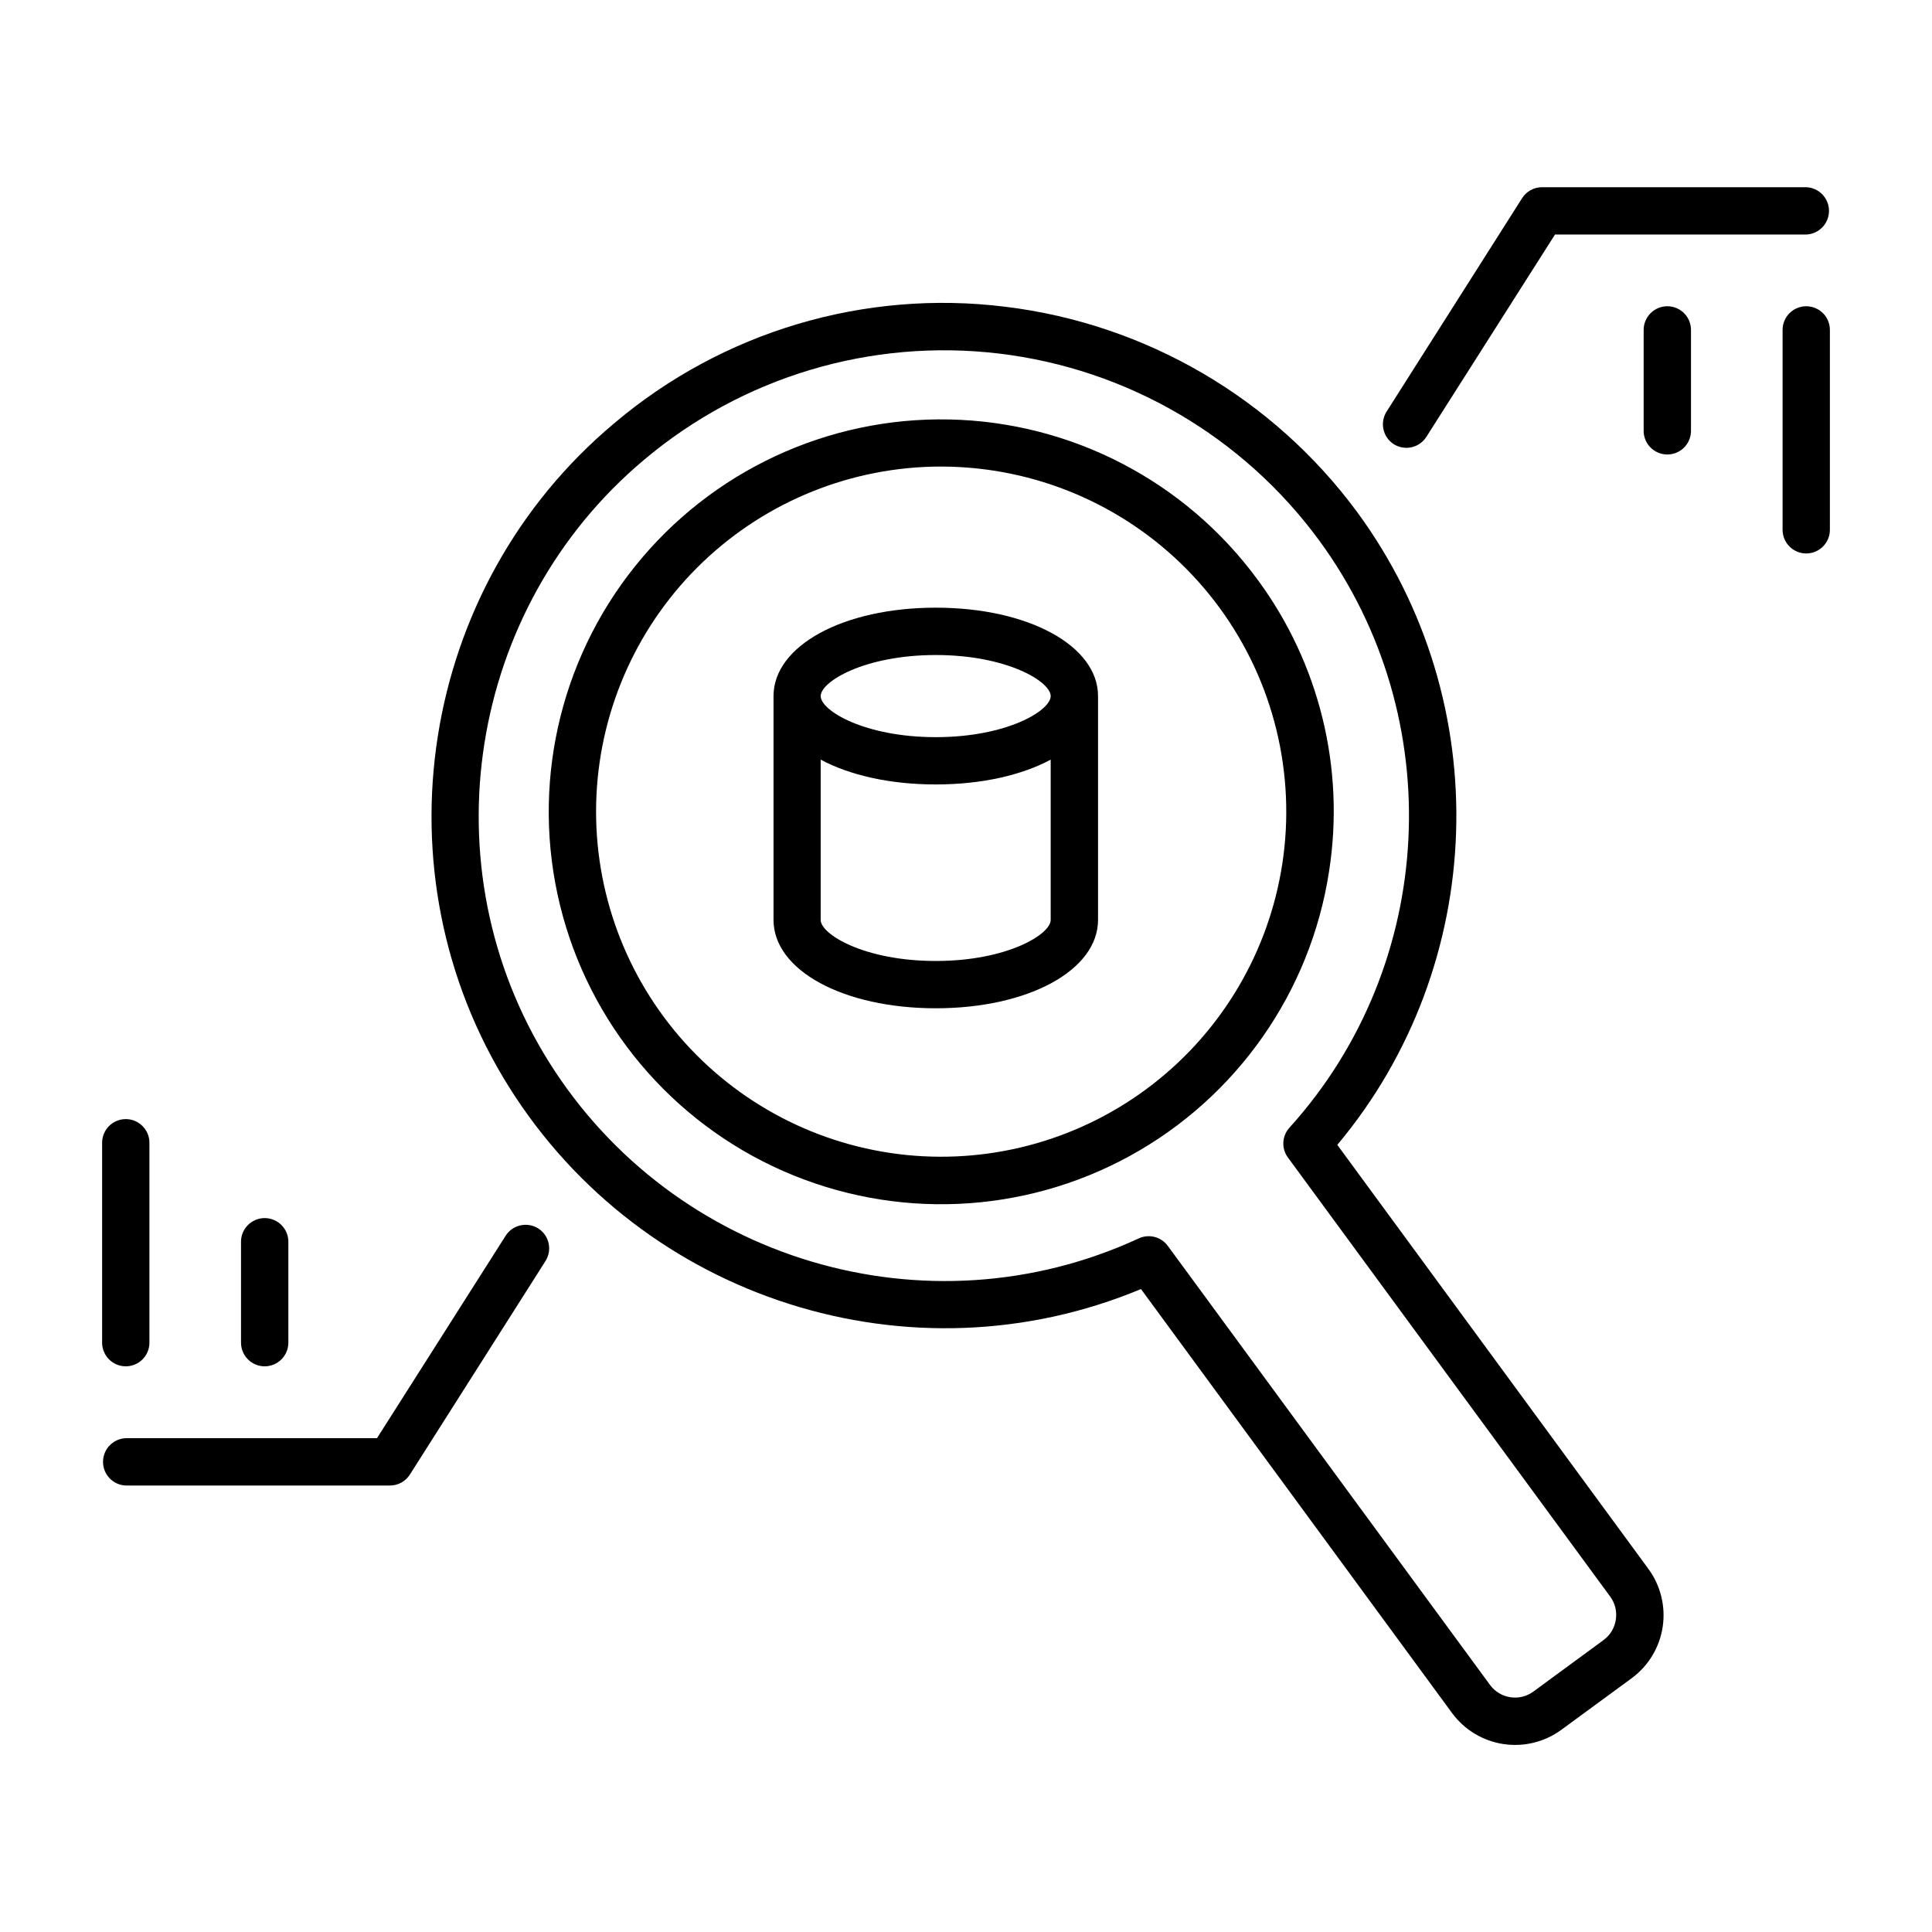
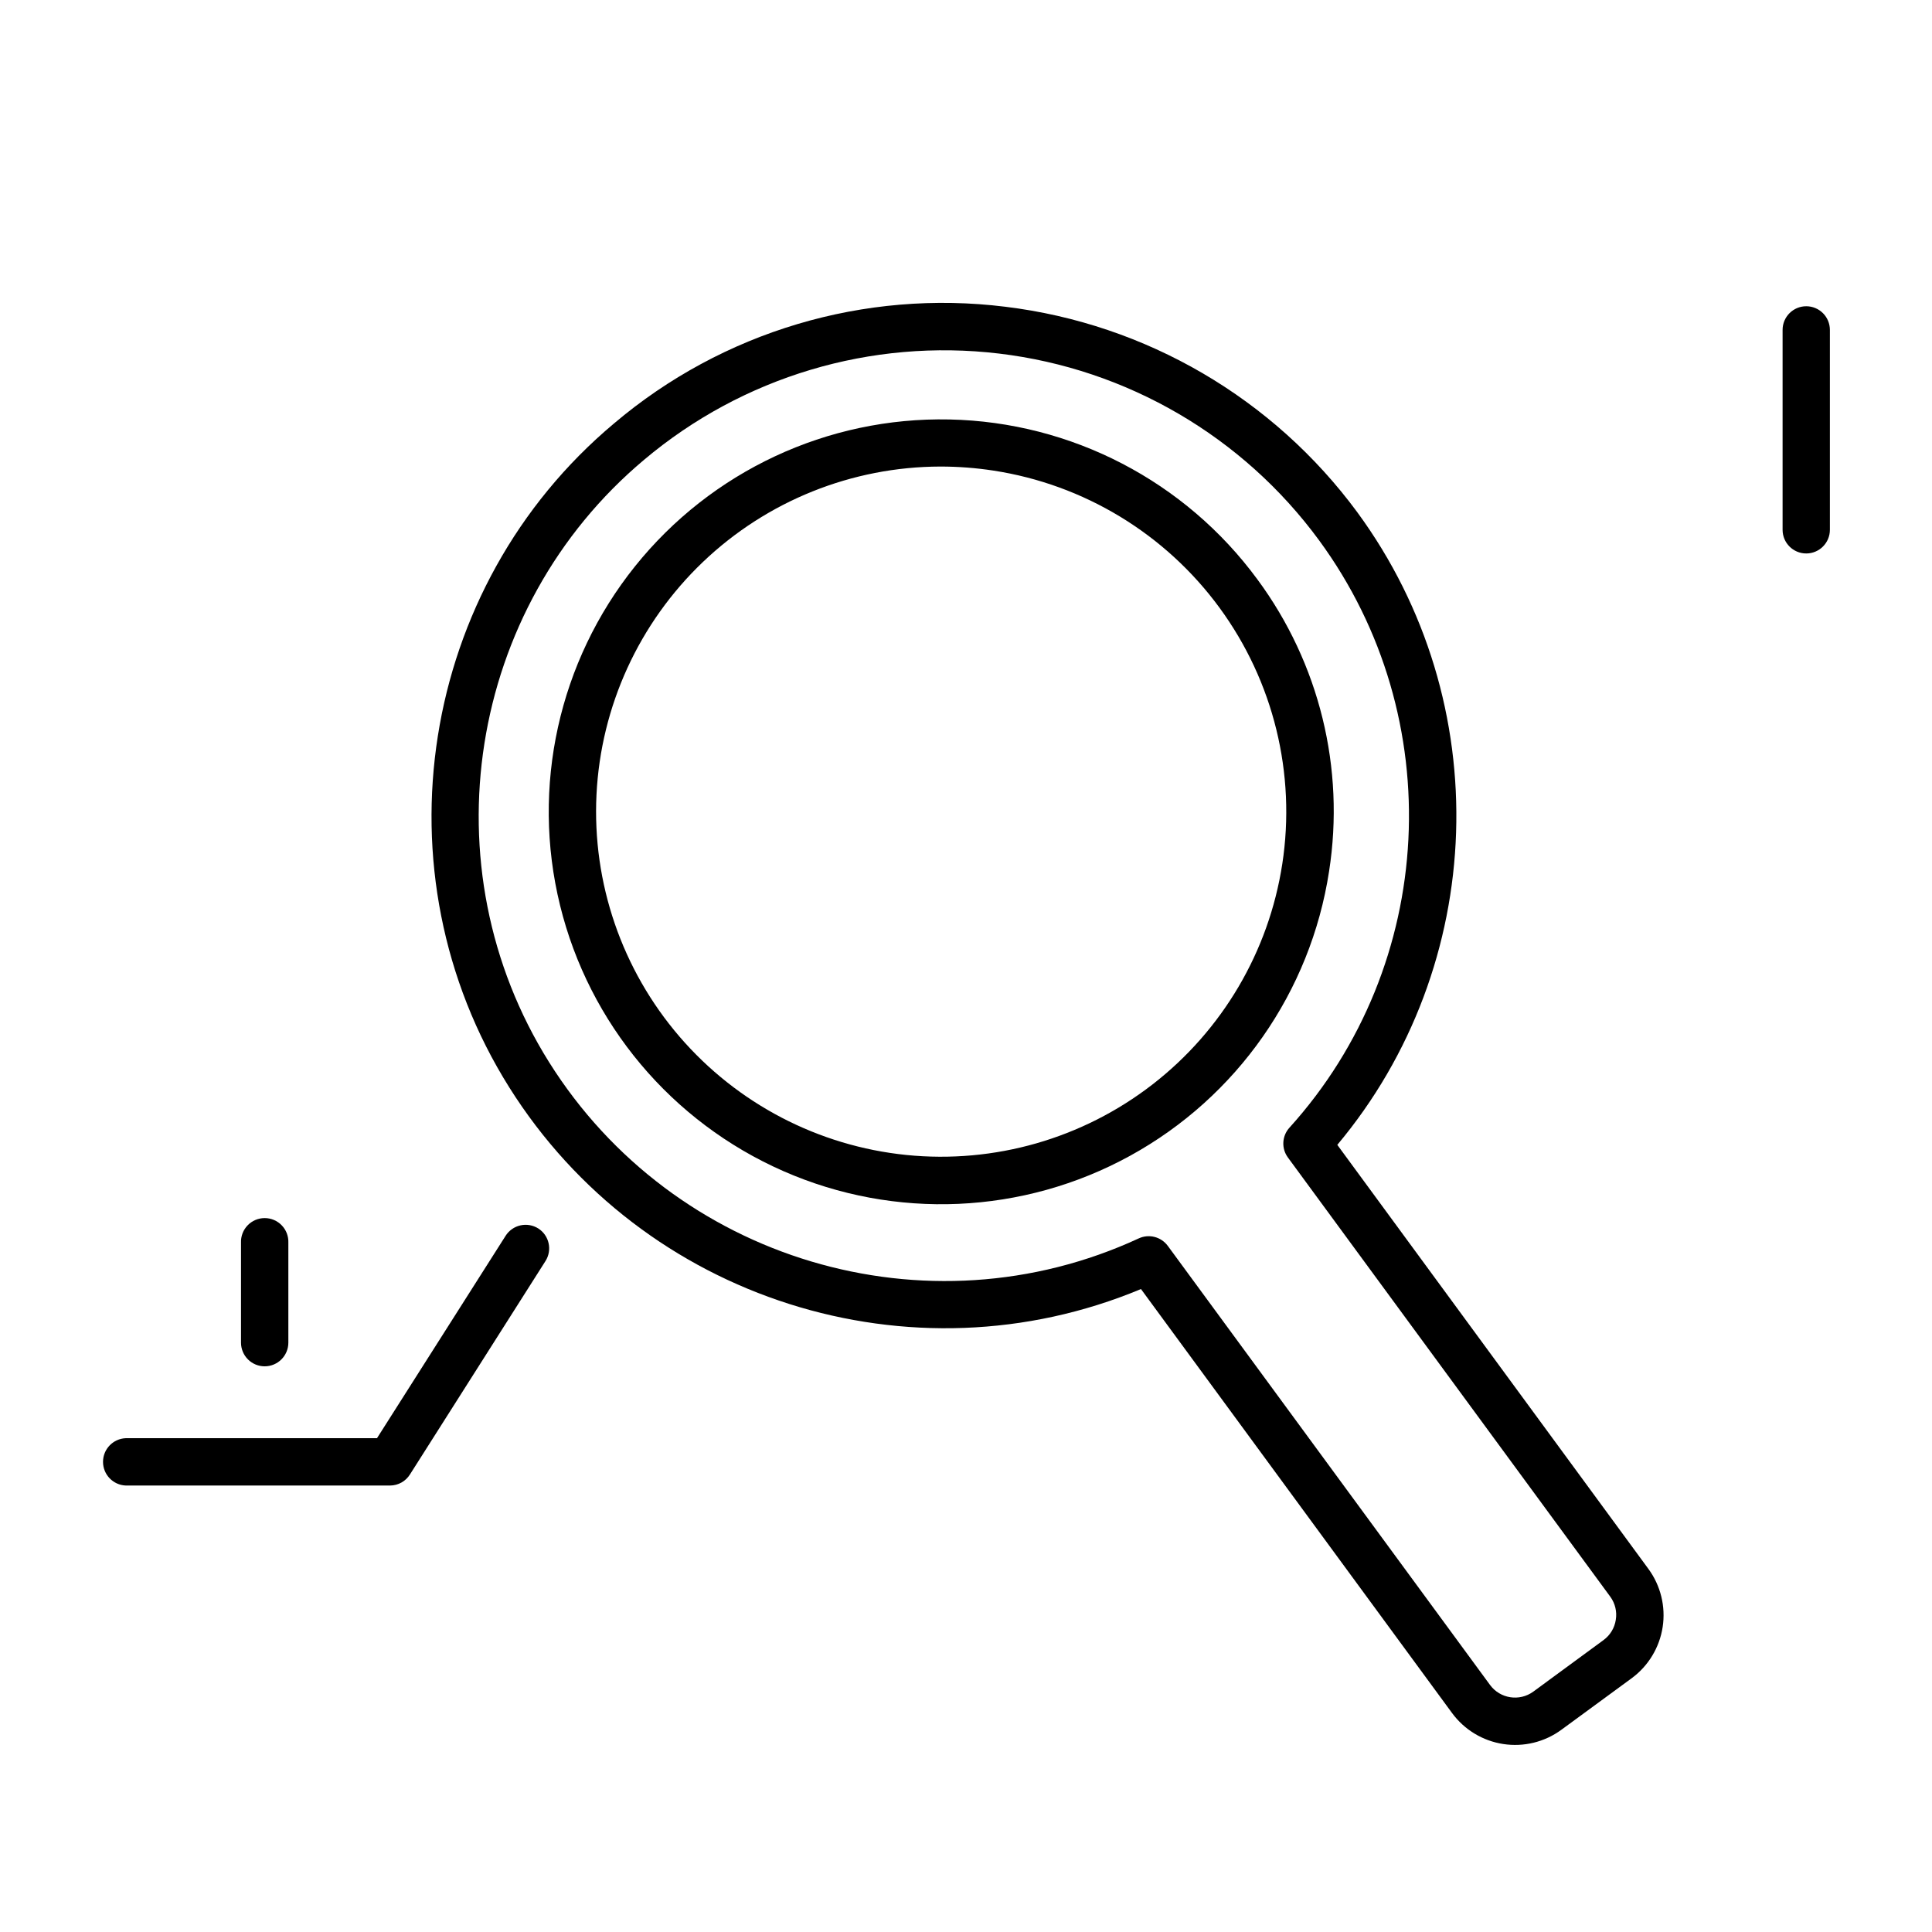
<svg xmlns="http://www.w3.org/2000/svg" fill="#000000" width="800px" height="800px" version="1.1" viewBox="144 144 512 512">
  <g>
    <path d="m498.4 447.4c39.852-47.539 42.312-117.2 5.324-167.61v-0.004c-22.266-30.23-56.012-49.945-93.285-54.492-37.375-4.641-74.988 6.574-103.72 30.926-51.66 43.289-63.586 118.94-27.75 175.96 35.426 56.383 106.59 78.828 167.4 53.43l82.441 112.36c3.254 4.43 8.133 7.383 13.566 8.215 5.43 0.832 10.973-0.523 15.402-3.777l18.629-13.656c4.426-3.258 7.383-8.137 8.215-13.57 0.832-5.434-0.527-10.977-3.777-15.41zm73.801 125.88c-0.324 2.144-1.496 4.074-3.246 5.352l-18.617 13.668c-3.652 2.664-8.773 1.879-11.457-1.762l-85.41-116.38v0.004c-1.773-2.406-4.996-3.231-7.703-1.969-56.09 25.938-123.25 5.902-156.24-46.68-32.473-51.75-21.648-120.4 25.18-159.68 26.109-21.996 60.172-32.184 94.07-28.133 33.898 4.047 64.602 21.969 84.801 49.496 34.508 47.027 31.203 112.49-7.871 155.66-1.984 2.195-2.16 5.481-0.414 7.871l85.461 116.43c1.285 1.766 1.805 3.969 1.445 6.121z" />
    <path d="m477.25 297.58c-19.137-26.059-49.305-41.734-81.629-42.418-32.324-0.684-63.129 13.703-83.348 38.934-20.219 25.227-27.559 58.422-19.855 89.824 7.707 31.398 29.574 57.43 59.176 70.434 29.602 13.004 63.566 11.5 91.902-4.066 28.336-15.566 47.824-43.426 52.723-75.383 4.262-27.273-2.57-55.117-18.969-77.324zm6.562 75.414c-3.562 23.168-15.883 44.078-34.422 58.422-18.535 14.344-41.867 21.023-65.188 18.664-23.316-2.363-44.836-13.59-60.121-31.359-15.281-17.77-23.156-40.727-22.004-64.137 1.156-23.406 11.254-45.48 28.211-61.66 16.957-16.18 39.48-25.23 62.914-25.285 4.711 0 9.41 0.359 14.062 1.07 23.984 3.676 45.527 16.734 59.883 36.297 14.355 19.562 20.352 44.027 16.664 68.008z" />
-     <path d="m391.99 305.04c-24.512 0-43 10.078-43 23.43v59.316c0 13.352 18.488 23.418 43 23.418s43-10.066 43-23.418v-59.316c0-13.355-18.488-23.43-43-23.43zm0 12.547c18.895 0 30.453 7.047 30.453 10.883 0 3.836-11.562 10.883-30.453 10.883-18.895 0-30.504-7.047-30.504-10.883 0-3.84 11.613-10.883 30.504-10.883zm0 81.082c-18.895 0-30.504-7.047-30.504-10.883v-42.473c7.676 4.113 18.32 6.574 30.504 6.574 12.184 0 22.781-2.461 30.453-6.574v42.469c0.004 3.84-11.559 10.887-30.453 10.887z" />
-     <path d="m513.36 261.71c1.41 0.887 3.113 1.18 4.738 0.809 1.625-0.367 3.035-1.367 3.922-2.777l34.074-53.59h66.578c3.367-0.133 6.031-2.902 6.031-6.273 0-3.367-2.664-6.137-6.031-6.269h-70.031c-2.156 0.008-4.152 1.121-5.293 2.949l-35.918 56.57c-1.801 2.91-0.945 6.727 1.93 8.582z" />
    <path d="m622.67 225.16c-3.461 0-6.266 2.809-6.266 6.269v52.98-0.004c0 3.465 2.805 6.269 6.266 6.269 3.461 0 6.269-2.805 6.269-6.269v-52.977c0-1.664-0.66-3.258-1.836-4.434-1.176-1.176-2.769-1.836-4.434-1.836z" />
-     <path d="m585.86 225.16c-3.461 0-6.269 2.805-6.277 6.269v26.488c-0.066 1.707 0.562 3.367 1.746 4.598 1.184 1.234 2.82 1.93 4.527 1.93 1.707 0 3.344-0.695 4.527-1.93 1.184-1.23 1.812-2.891 1.746-4.598v-26.488c0-1.664-0.66-3.258-1.836-4.434-1.176-1.176-2.769-1.836-4.434-1.836z" />
    <path d="m286.64 469.55c-1.41-0.887-3.113-1.18-4.738-0.809-1.621 0.367-3.031 1.367-3.922 2.777l-34.074 53.617h-66.578c-3.367 0.137-6.027 2.902-6.027 6.273s2.66 6.141 6.027 6.273h70.031c2.156-0.008 4.156-1.121 5.293-2.953l35.918-56.559c1.836-2.914 0.973-6.766-1.93-8.621z" />
-     <path d="m177.33 506.09c1.664 0 3.258-0.66 4.434-1.836 1.176-1.176 1.836-2.769 1.836-4.434v-52.977c0-3.461-2.809-6.269-6.269-6.269s-6.269 2.809-6.269 6.269v52.98-0.004c0 3.465 2.809 6.269 6.269 6.269z" />
    <path d="m214.14 506.09c3.461 0 6.273-2.805 6.277-6.269v-26.488c0.066-1.707-0.562-3.367-1.746-4.598-1.184-1.234-2.82-1.93-4.527-1.93s-3.344 0.695-4.527 1.93c-1.184 1.23-1.812 2.891-1.746 4.598v26.488c0 1.664 0.66 3.258 1.836 4.434 1.176 1.176 2.769 1.836 4.434 1.836z" />
  </g>
</svg>